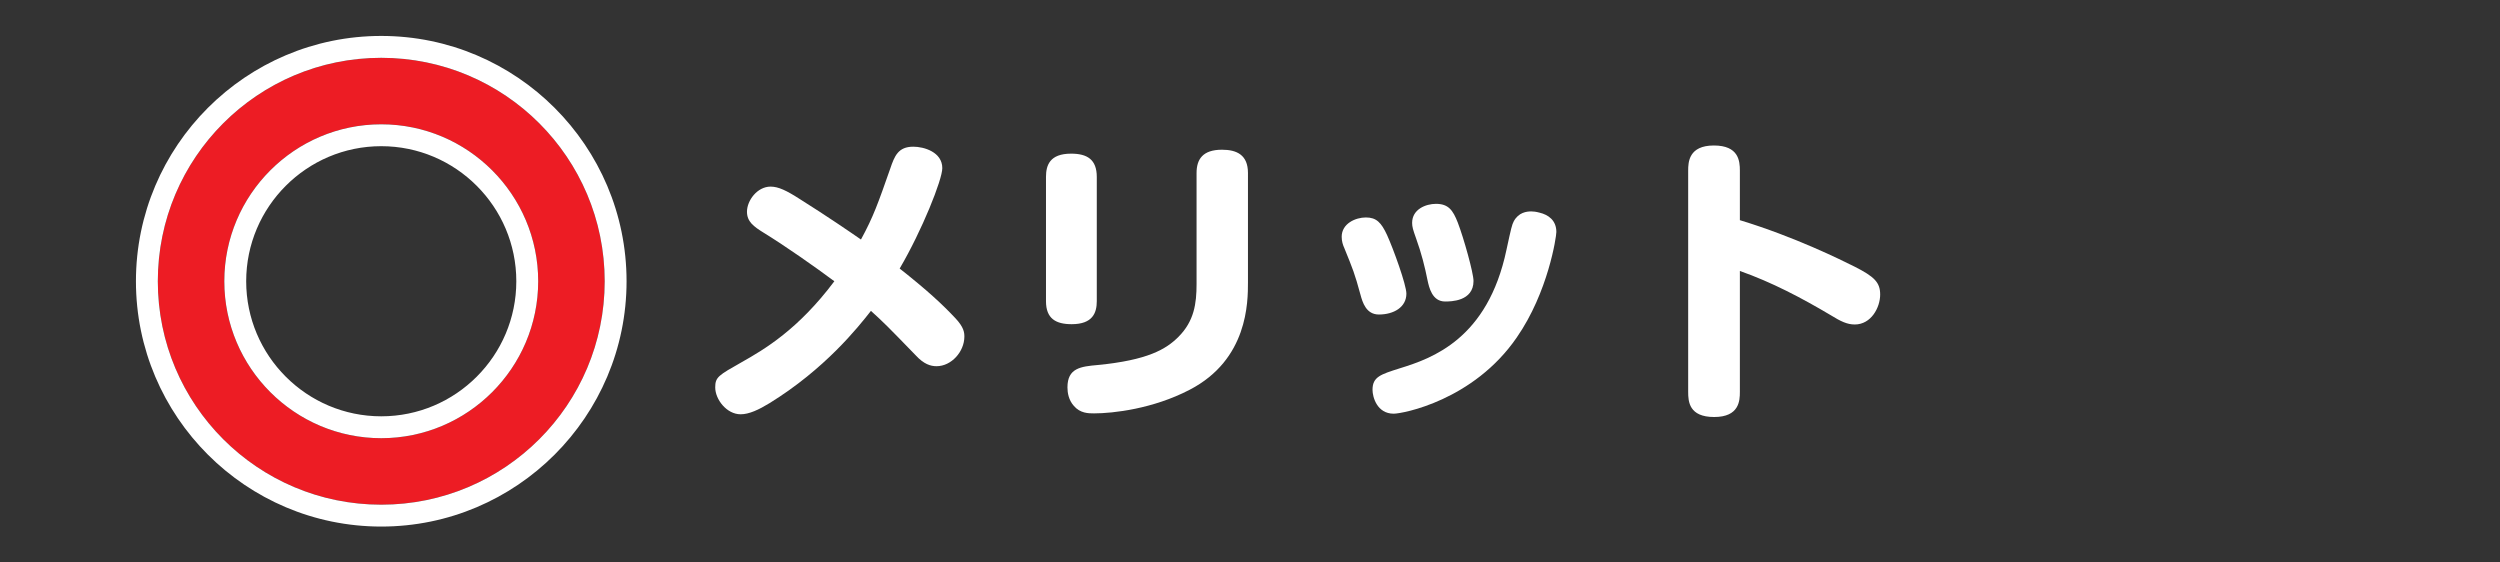
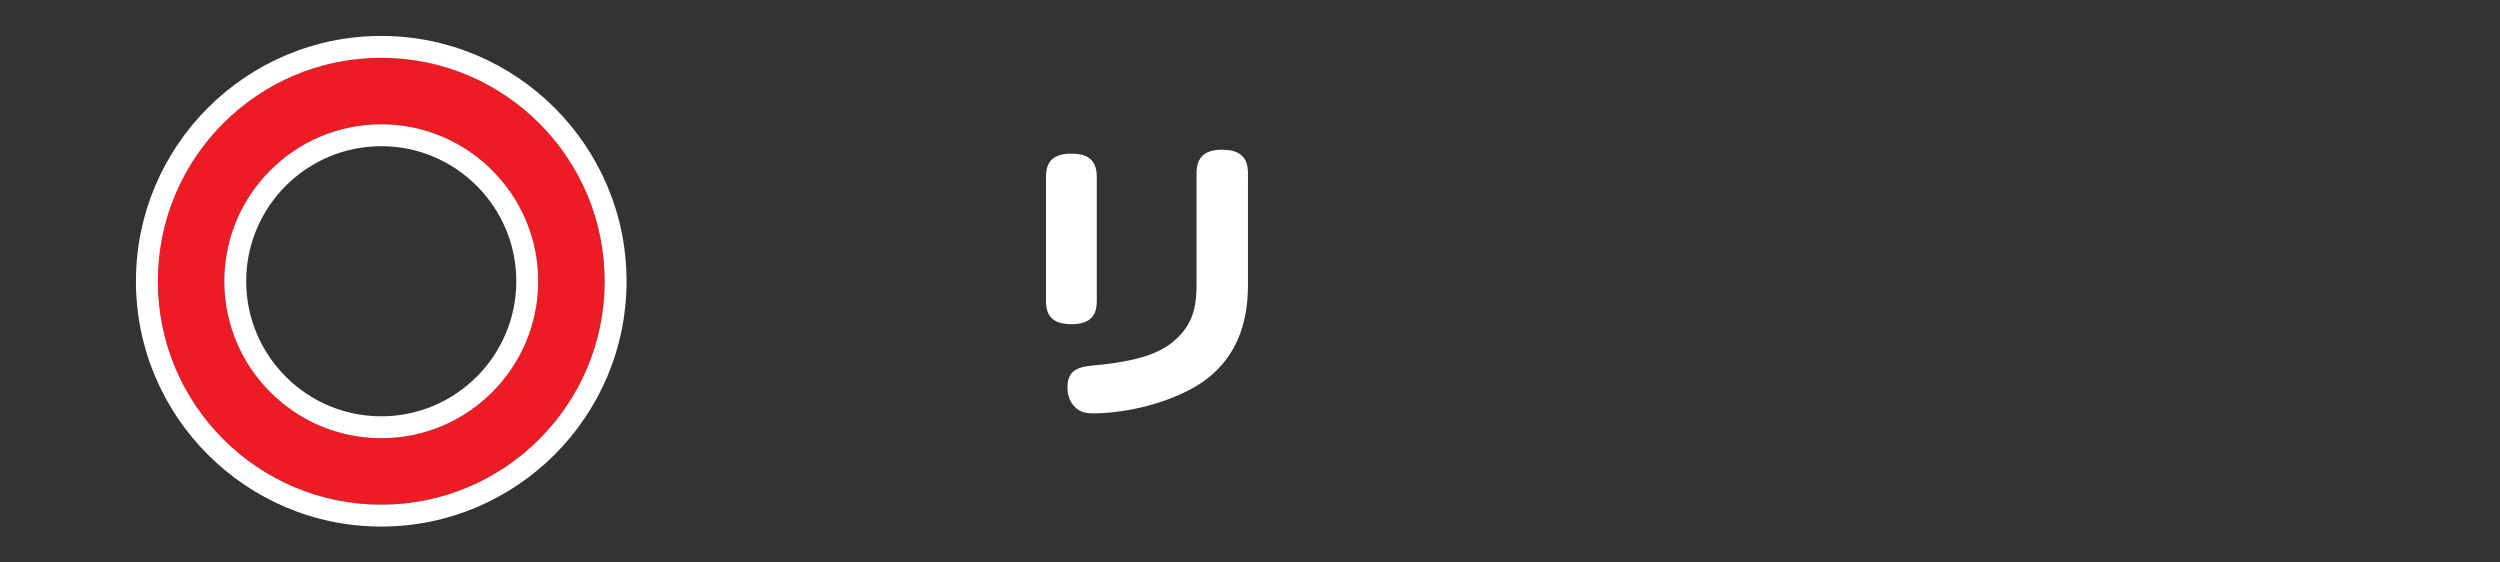
<svg xmlns="http://www.w3.org/2000/svg" version="1.1" id="レイヤー_1" x="0px" y="0px" width="800px" height="180px" viewBox="0 0 800 180" enable-background="new 0 0 800 180" xml:space="preserve">
  <rect x="0" y="0" width="800" height="180" fill="#333333" stroke="none" />
  <g>
-     <path fill="#FFFFFF" d="M244.449,74.519c-3.29-2.031-5.418-3.579-5.418-6.772c0-3.58,3.29-8.03,7.547-8.03   c2.516,0,5.128,1.258,9.482,4.063c8.031,5.031,16.255,10.643,19.448,12.868c3.967-7.257,5.515-11.707,9.385-22.737   c1.354-3.967,2.516-6.967,7.354-6.967c3.483,0,9.289,1.742,9.289,6.87c0,3.677-6.483,19.932-13.643,32.123   c8.708,6.869,13.643,11.417,17.899,15.965c2.613,2.806,2.806,4.45,2.806,5.805c0,4.838-4.161,9.482-8.901,9.482   c-1.935,0-4.064-0.678-6.58-3.387c-9.385-9.676-10.159-10.449-14.417-14.319c-4.161,5.321-14.707,18.577-32.414,29.51   c-3.483,2.129-6.579,3.58-9.289,3.58c-4.451,0-8.127-4.74-8.127-8.611c0-3.289,1.064-3.87,8.418-8.03S255.382,105.48,266.993,90   C260.607,85.259,251.512,78.873,244.449,74.519z" />
    <path fill="#FFFFFF" d="M350.971,96.386c0,3.773-1.354,7.354-8.031,7.354c-5.031,0-8.224-1.741-8.224-7.354V56.619   c0-3.677,1.161-7.45,8.031-7.45c5.128,0,8.224,1.839,8.224,7.45V96.386z M399.349,90.29c0,6.386,0,24.77-18.674,34.445   c-11.708,6.096-24.479,7.547-30.575,7.547c-1.742,0-4.451,0-6.483-2.419c-1.645-1.838-2.032-4.16-2.032-5.902   c0-6.192,4.257-6.676,9.676-7.159c15.964-1.549,21.867-5.031,25.833-8.999c5.032-5.031,5.806-10.643,5.806-16.932v-35.51   c0-4.354,1.935-7.45,8.127-7.45c4.741,0,8.321,1.645,8.321,7.45V90.29z" />
-     <path fill="#FFFFFF" d="M435.337,94.257c-1.839-6.772-2.419-8.127-5.128-14.804c-0.484-1.063-0.871-2.225-0.871-3.676   c0-4.258,4.451-6.192,7.74-6.192c3.386,0,4.935,1.645,6.772,5.611c2.032,4.451,6.193,15.965,6.193,18.771   c0,4.354-4.064,6.677-8.805,6.677C437.175,100.644,436.014,96.772,435.337,94.257z M498.034,74.229   c0,1.549-2.612,19.255-12.675,33.769c-13.836,20.125-36.478,24.382-39.38,24.382c-5.321,0-6.773-5.321-6.773-7.644   c0-4.16,2.613-4.935,8.709-6.87c10.353-3.192,28.155-9.385,34.154-37.928c1.549-7.16,1.742-7.935,2.322-9.095   c1.548-2.903,4.161-3.193,5.612-3.193c0.677,0,1.548,0.097,2.612,0.387C495.519,68.714,498.034,70.552,498.034,74.229z    M456.816,89.71c-0.871-4.354-1.935-8.611-3.677-13.449c-0.968-2.709-1.258-3.677-1.258-4.935c0-4.354,4.354-6.096,7.644-6.096   c3.967,0,5.419,2.032,6.967,5.999c1.935,5.031,5.031,16.158,5.031,18.674c0,6.579-7.354,6.579-9.096,6.579   C458.268,96.482,457.3,91.936,456.816,89.71z" />
-     <path fill="#FFFFFF" d="M556.76,125.413c0,2.806-0.193,8.03-8.225,8.03c-8.03,0-8.32-4.935-8.32-8.03V54.587   c0-2.709,0.193-8.03,8.224-8.03c7.935,0,8.321,4.935,8.321,8.03v15.868c17.513,5.322,32.316,12.675,36.768,14.9   c6.289,3.193,8.127,5.031,8.127,8.901c0,4.161-2.902,9.579-8.127,9.579c-2.419,0-4.451-0.968-7.741-2.999   c-9.288-5.516-18.867-10.547-29.026-14.127V125.413z" />
  </g>
  <g>
    <g>
      <path fill="#ED1C24" d="M122,18.5c-39.488,0-71.5,32.012-71.5,71.5s32.012,71.5,71.5,71.5s71.5-32.012,71.5-71.5    S161.488,18.5,122,18.5z M122,140.22c-27.692,0-50.22-22.528-50.22-50.22S94.308,39.78,122,39.78S172.22,62.309,172.22,90    S149.692,140.22,122,140.22z" />
    </g>
    <path fill="#FFFFFF" d="M122,18.5c39.488,0,71.5,32.012,71.5,71.5s-32.012,71.5-71.5,71.5S50.5,129.488,50.5,90   S82.512,18.5,122,18.5 M122,140.22c27.692,0,50.22-22.528,50.22-50.22S149.692,39.78,122,39.78S71.78,62.309,71.78,90   S94.308,140.22,122,140.22 M122,11.5c-43.285,0-78.5,35.215-78.5,78.5s35.215,78.5,78.5,78.5s78.5-35.215,78.5-78.5   S165.285,11.5,122,11.5L122,11.5z M122,133.22c-23.832,0-43.22-19.388-43.22-43.22S98.168,46.78,122,46.78S165.22,66.168,165.22,90   S145.832,133.22,122,133.22L122,133.22z" />
  </g>
</svg>